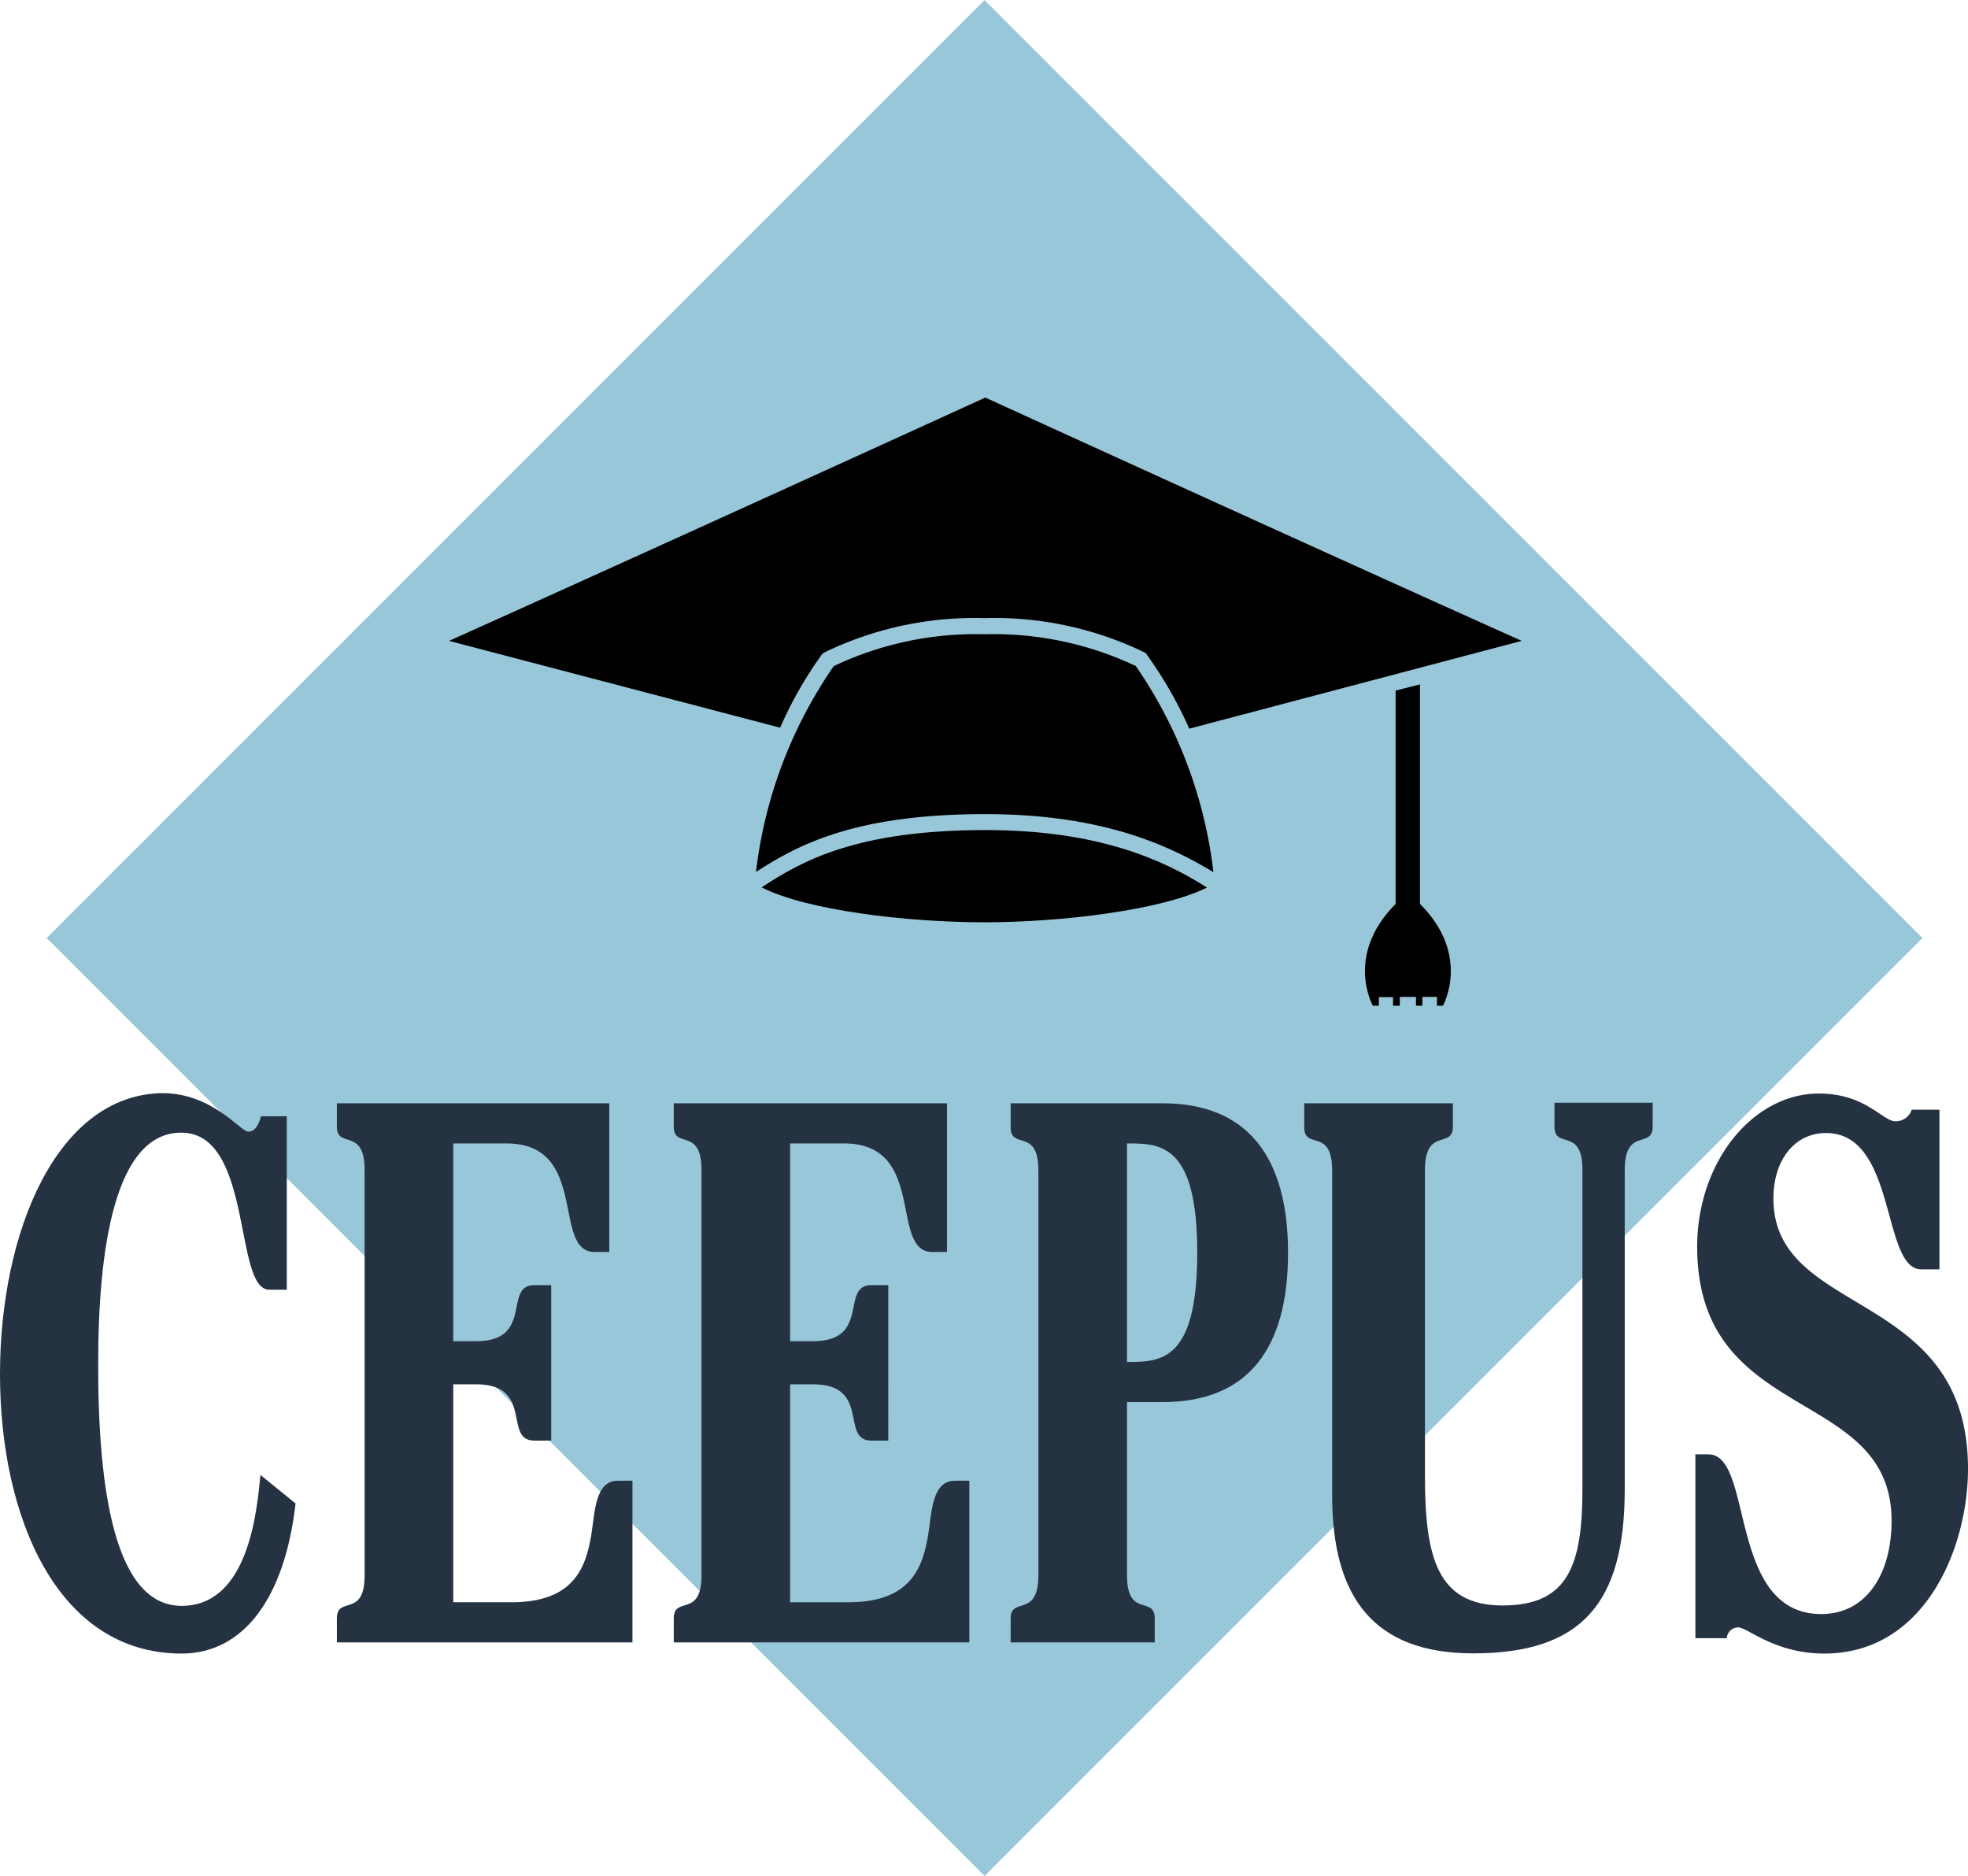
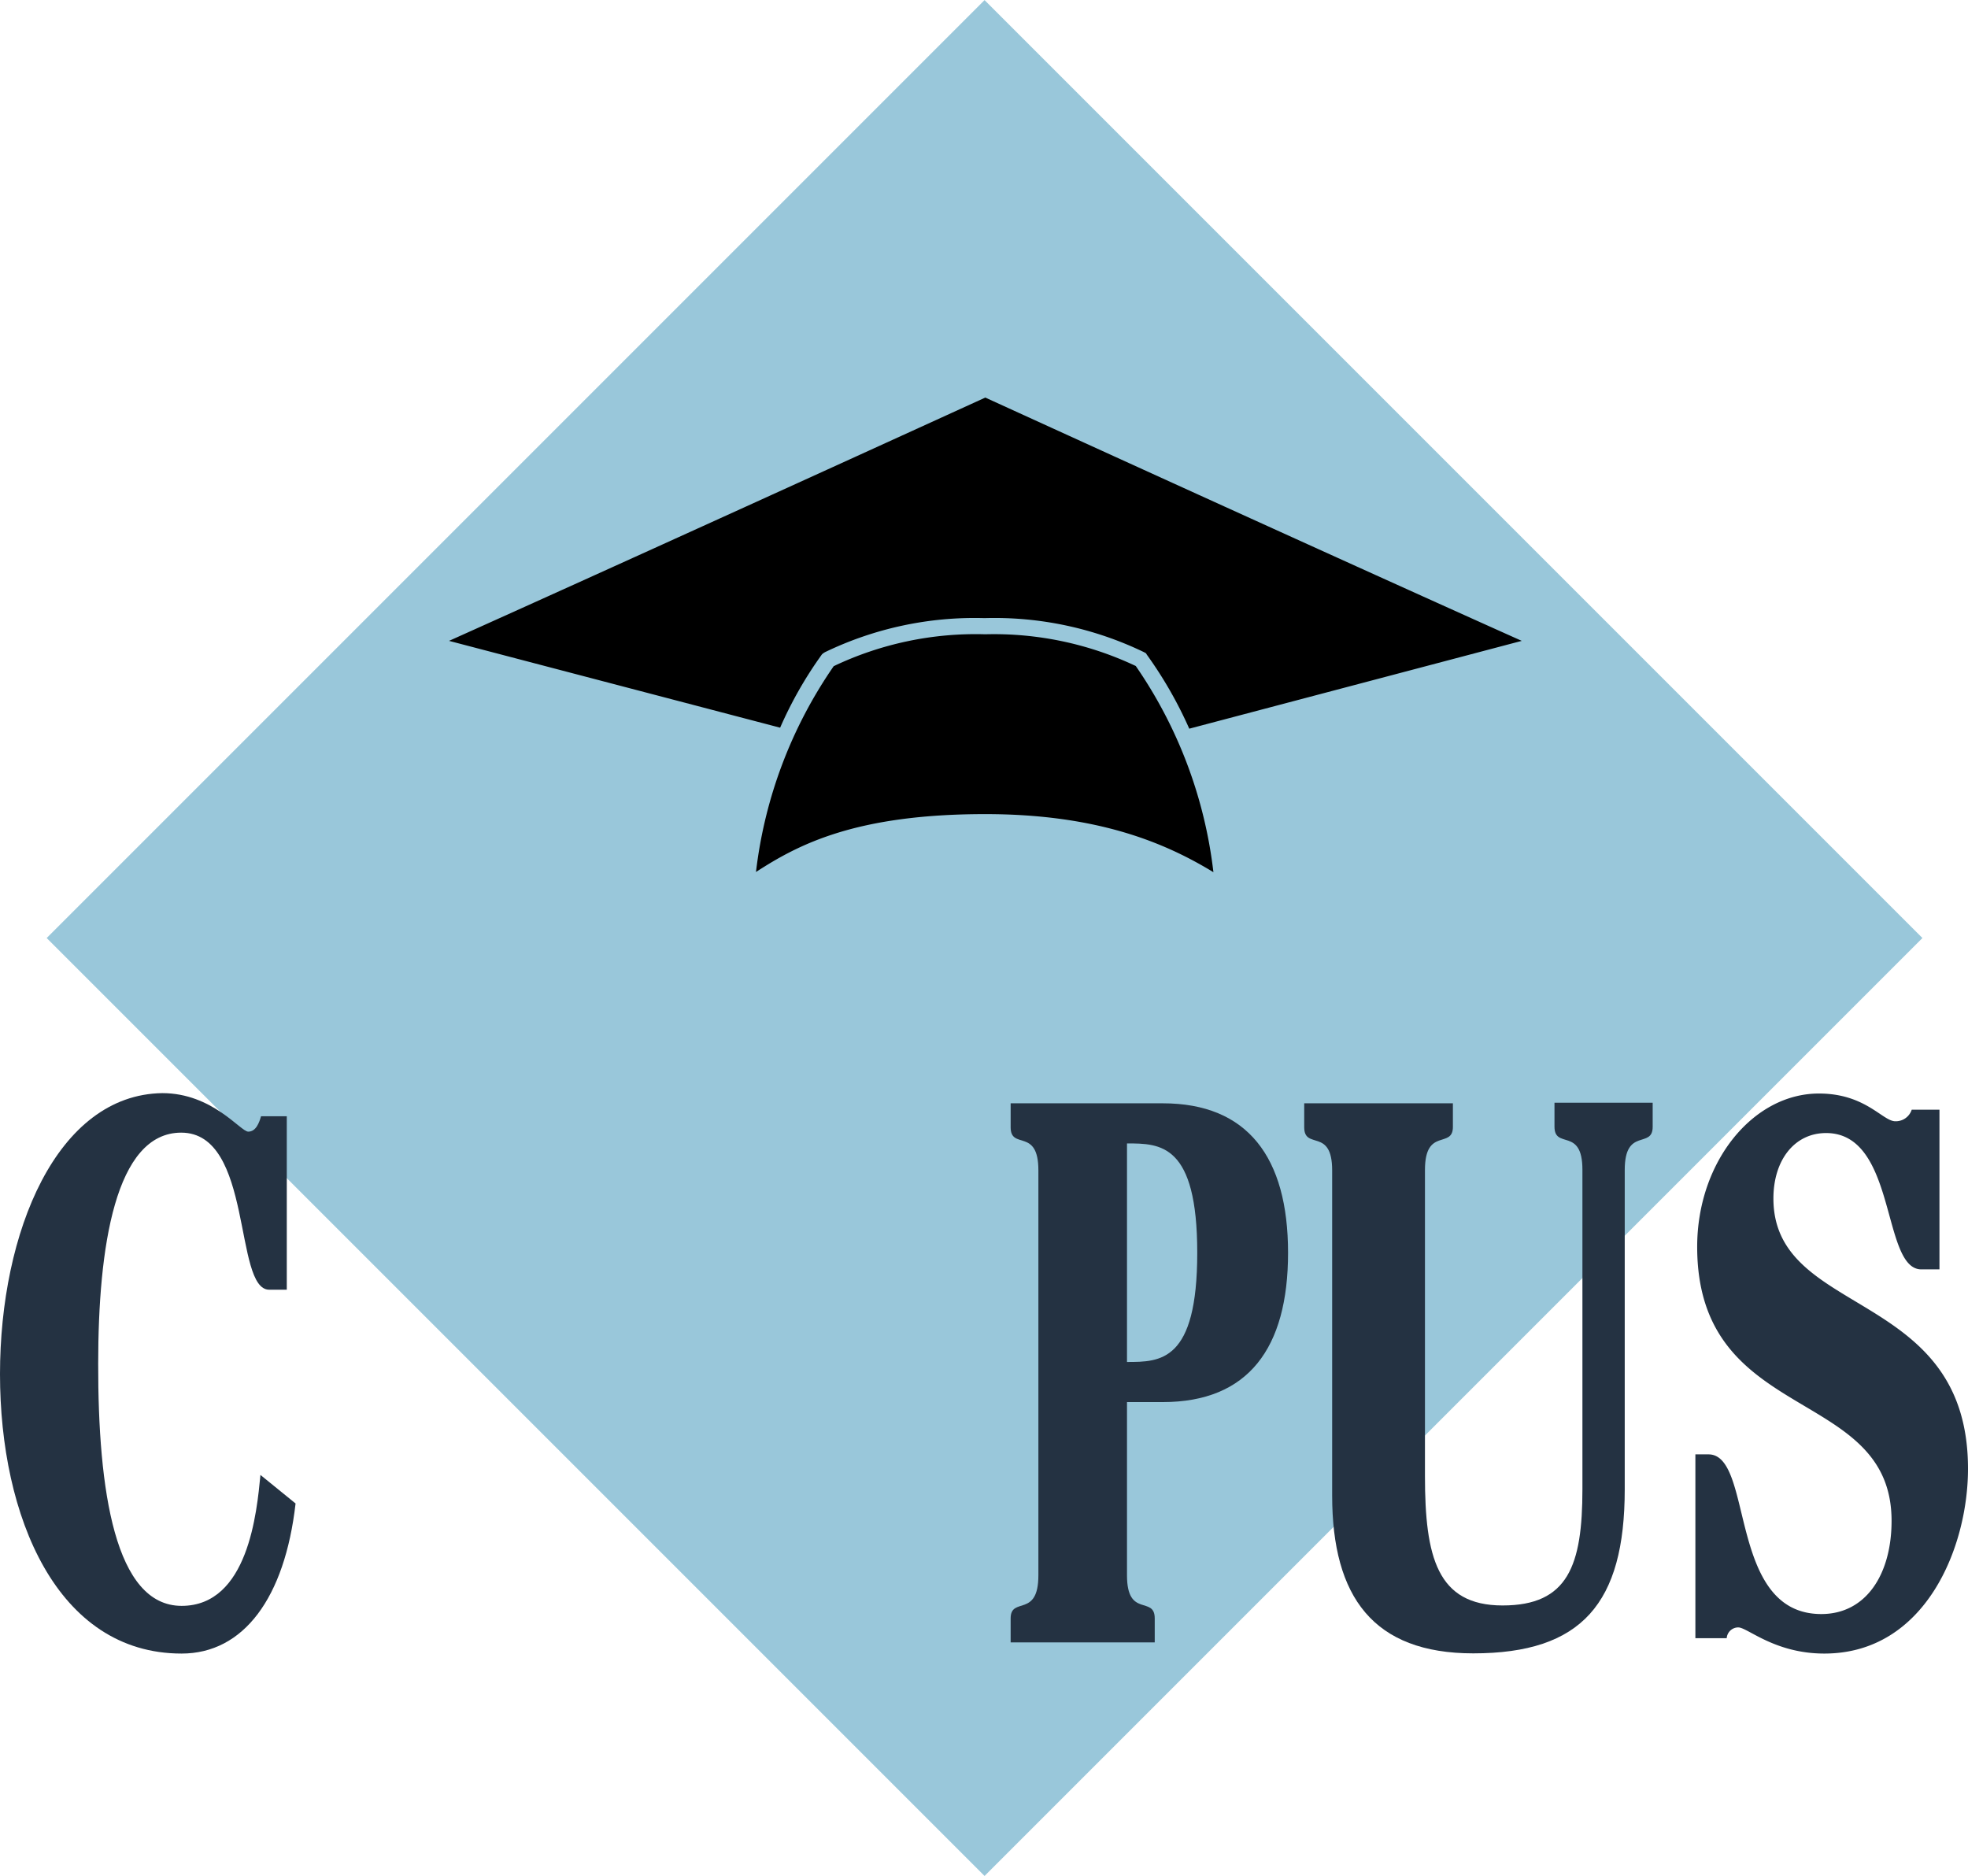
<svg xmlns="http://www.w3.org/2000/svg" viewBox="0 0 98.61 93.99">
  <defs>
    <style>.cls-1{fill:none;}.cls-2{clip-path:url(#clip-path);}.cls-3{fill:#99c7da;}.cls-4{fill:#243242;}</style>
    <clipPath id="clip-path" transform="translate(-0.63 -0.54)">
      <rect class="cls-1" width="99.94" height="95.07" />
    </clipPath>
  </defs>
  <g id="Layer_2" data-name="Layer 2">
    <g id="Home_Screen" data-name="Home Screen">
      <g id="Header">
        <g id="LOGO_NEU" data-name="LOGO NEU">
          <g class="cls-2">
            <rect class="cls-3" x="16.73" y="14.31" width="66.46" height="66.46" transform="translate(-19.61 48.71) rotate(-45)" />
            <g class="cls-2">
              <path d="M41.88,33.27l.08-.05a17.25,17.25,0,0,1,8-1.71,17.23,17.23,0,0,1,8,1.71l.09.05.05.08a20.66,20.66,0,0,1,2.12,3.7l16.66-4.4S68.53,28.92,50,20.46C31.46,28.92,23.13,32.65,23.13,32.65L39.72,37a19.85,19.85,0,0,1,2.1-3.68Z" transform="translate(-0.63 -0.54)" />
              <path d="M42.42,33.91A16.55,16.55,0,0,1,50,32.32a16.6,16.6,0,0,1,7.54,1.59,22.81,22.81,0,0,1,3.89,10.33C59.08,42.81,55.7,41.33,50,41.33c-6.47,0-9.35,1.51-11.49,2.9a22.78,22.78,0,0,1,3.9-10.32" transform="translate(-0.63 -0.54)" />
-               <path d="M38.79,45c2.06-1.35,4.8-2.87,11.22-2.87,5.61,0,8.88,1.47,11.1,2.88-2.28,1.13-7.28,1.74-11.15,1.74S41.07,46.16,38.79,45" transform="translate(-0.63 -0.54)" />
-               <path d="M71.78,45.83v-11l-1.22.31V45.83c-2.57,2.58-1.14,5.1-1.14,5.1h.3V50.5h.71v.43h.34v-.44h.81v.44h.32v-.44h.73v.44h.3s1.43-2.53-1.15-5.1" transform="translate(-0.63 -0.54)" />
              <path class="cls-4" d="M85.58,73.41h.66c2.28,0,.94,8,5.65,8,2.25,0,3.52-2,3.52-4.67,0-6.79-9.74-4.78-9.74-13.73,0-4.25,2.79-7.68,6.1-7.68,2.34,0,3.19,1.39,3.83,1.39a.84.84,0,0,0,.82-.58h1.39v8H96.9c-2,0-1.21-6.83-4.77-6.83-1.58,0-2.64,1.35-2.64,3.28,0,6,9.75,4.47,9.75,13.54,0,3.93-2.13,9.26-7.2,9.26-2.49,0-3.85-1.31-4.31-1.31a.58.58,0,0,0-.58.54H85.58Z" transform="translate(-0.63 -0.54)" />
              <path class="cls-4" d="M73.43,55.82V57c0,1.12-1.4,0-1.4,2.16V74.49c0,4.06.61,6.49,3.89,6.49s4-2,4-5.83v-16c0-2.16-1.4-1-1.4-2.16v-1.2h4.92V57c0,1.12-1.4,0-1.4,2.16v16c0,5.71-2.15,8.22-7.59,8.22-5,0-7.07-2.82-7.07-7.91V59.18c0-2.16-1.4-1-1.4-2.16v-1.2Z" transform="translate(-0.63 -0.54)" />
              <path class="cls-4" d="M52.66,59.18c0-2.16-1.39-1-1.39-2.16v-1.2h7.62c4.25,0,6.28,2.7,6.28,7.49s-2,7.48-6.28,7.48H57.1v8.68c0,2.16,1.39,1,1.39,2.16v1.2H51.27v-1.2c0-1.12,1.39,0,1.39-2.16Zm4.44,9.6c1.67,0,3.52,0,3.52-5.47s-1.85-5.48-3.52-5.48Z" transform="translate(-0.63 -0.54)" />
-               <path class="cls-4" d="M47.14,77.43c-.27,1.62-.85,3.39-4,3.39H40.22V69.9h1.15c2.92,0,1.34,2.82,2.92,2.82h.85V64.93h-.85c-1.58,0,0,2.81-2.92,2.81H40.22V57.83h2.7c4.19,0,2.25,5.44,4.43,5.44h.73V55.82H34.39V57c0,1.12,1.39,0,1.39,2.16V79.47c0,2.16-1.39,1-1.39,2.16v1.2H49.2v-8.1h-.72c-1.16,0-1.16,1.58-1.34,2.7" transform="translate(-0.63 -0.54)" />
-               <path class="cls-4" d="M30.26,77.43c-.27,1.62-.85,3.39-4,3.39H23.34V69.9h1.15c2.91,0,1.34,2.82,2.91,2.82h.85V64.93H27.4c-1.57,0,0,2.81-2.91,2.81H23.34V57.83H26c4.19,0,2.25,5.44,4.43,5.44h.73V55.82H17.51V57c0,1.12,1.39,0,1.39,2.16V79.47c0,2.16-1.39,1-1.39,2.16v1.2H32.32v-8.1h-.73c-1.15,0-1.15,1.58-1.33,2.7" transform="translate(-0.63 -0.54)" />
              <path class="cls-4" d="M15,65.16h-.88c-1.79,0-.79-7.87-4.41-7.87-3.31,0-4.16,5.75-4.16,11.57C5.54,75.23,6.39,81,9.73,81s3.77-4.71,3.95-6.56l1.76,1.43c-.54,4.74-2.61,7.52-5.71,7.52-6.25,0-9.1-6.87-9.1-14s2.85-14,8.13-14.08c2.52,0,3.92,1.93,4.31,1.93s.55-.46.64-.77H15Z" transform="translate(-0.63 -0.54)" />
            </g>
          </g>
        </g>
      </g>
    </g>
  </g>
</svg>